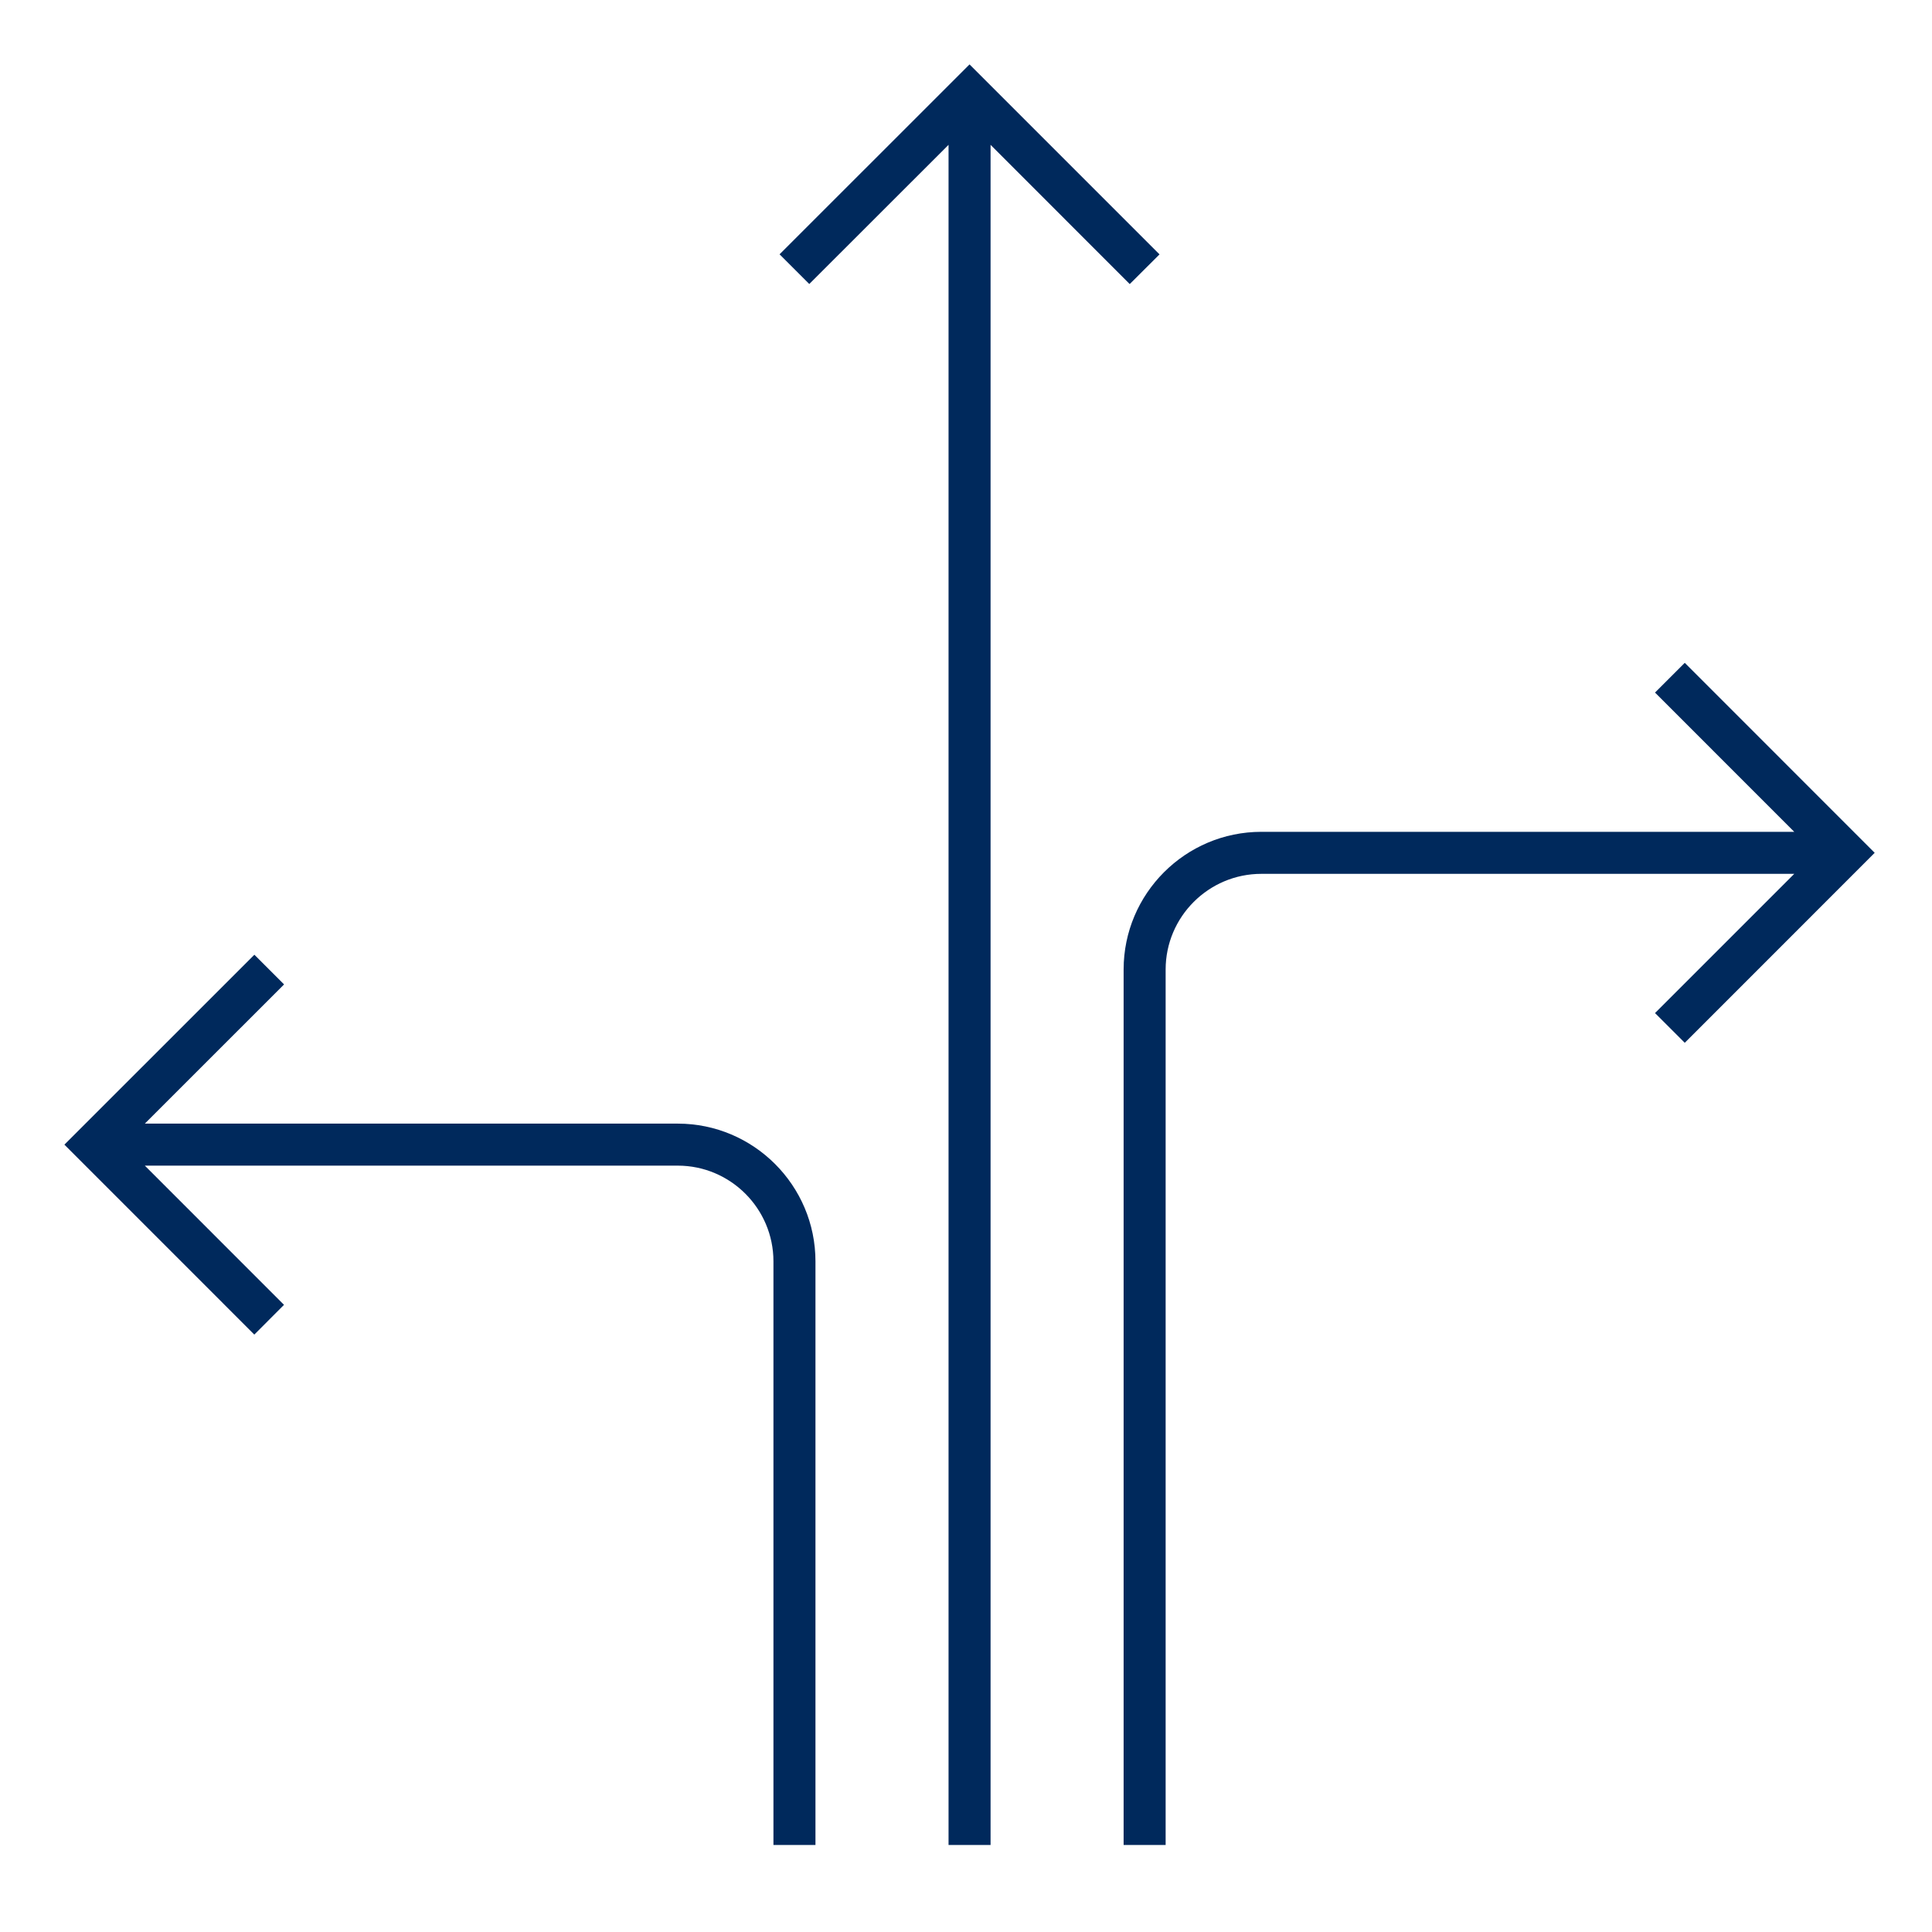
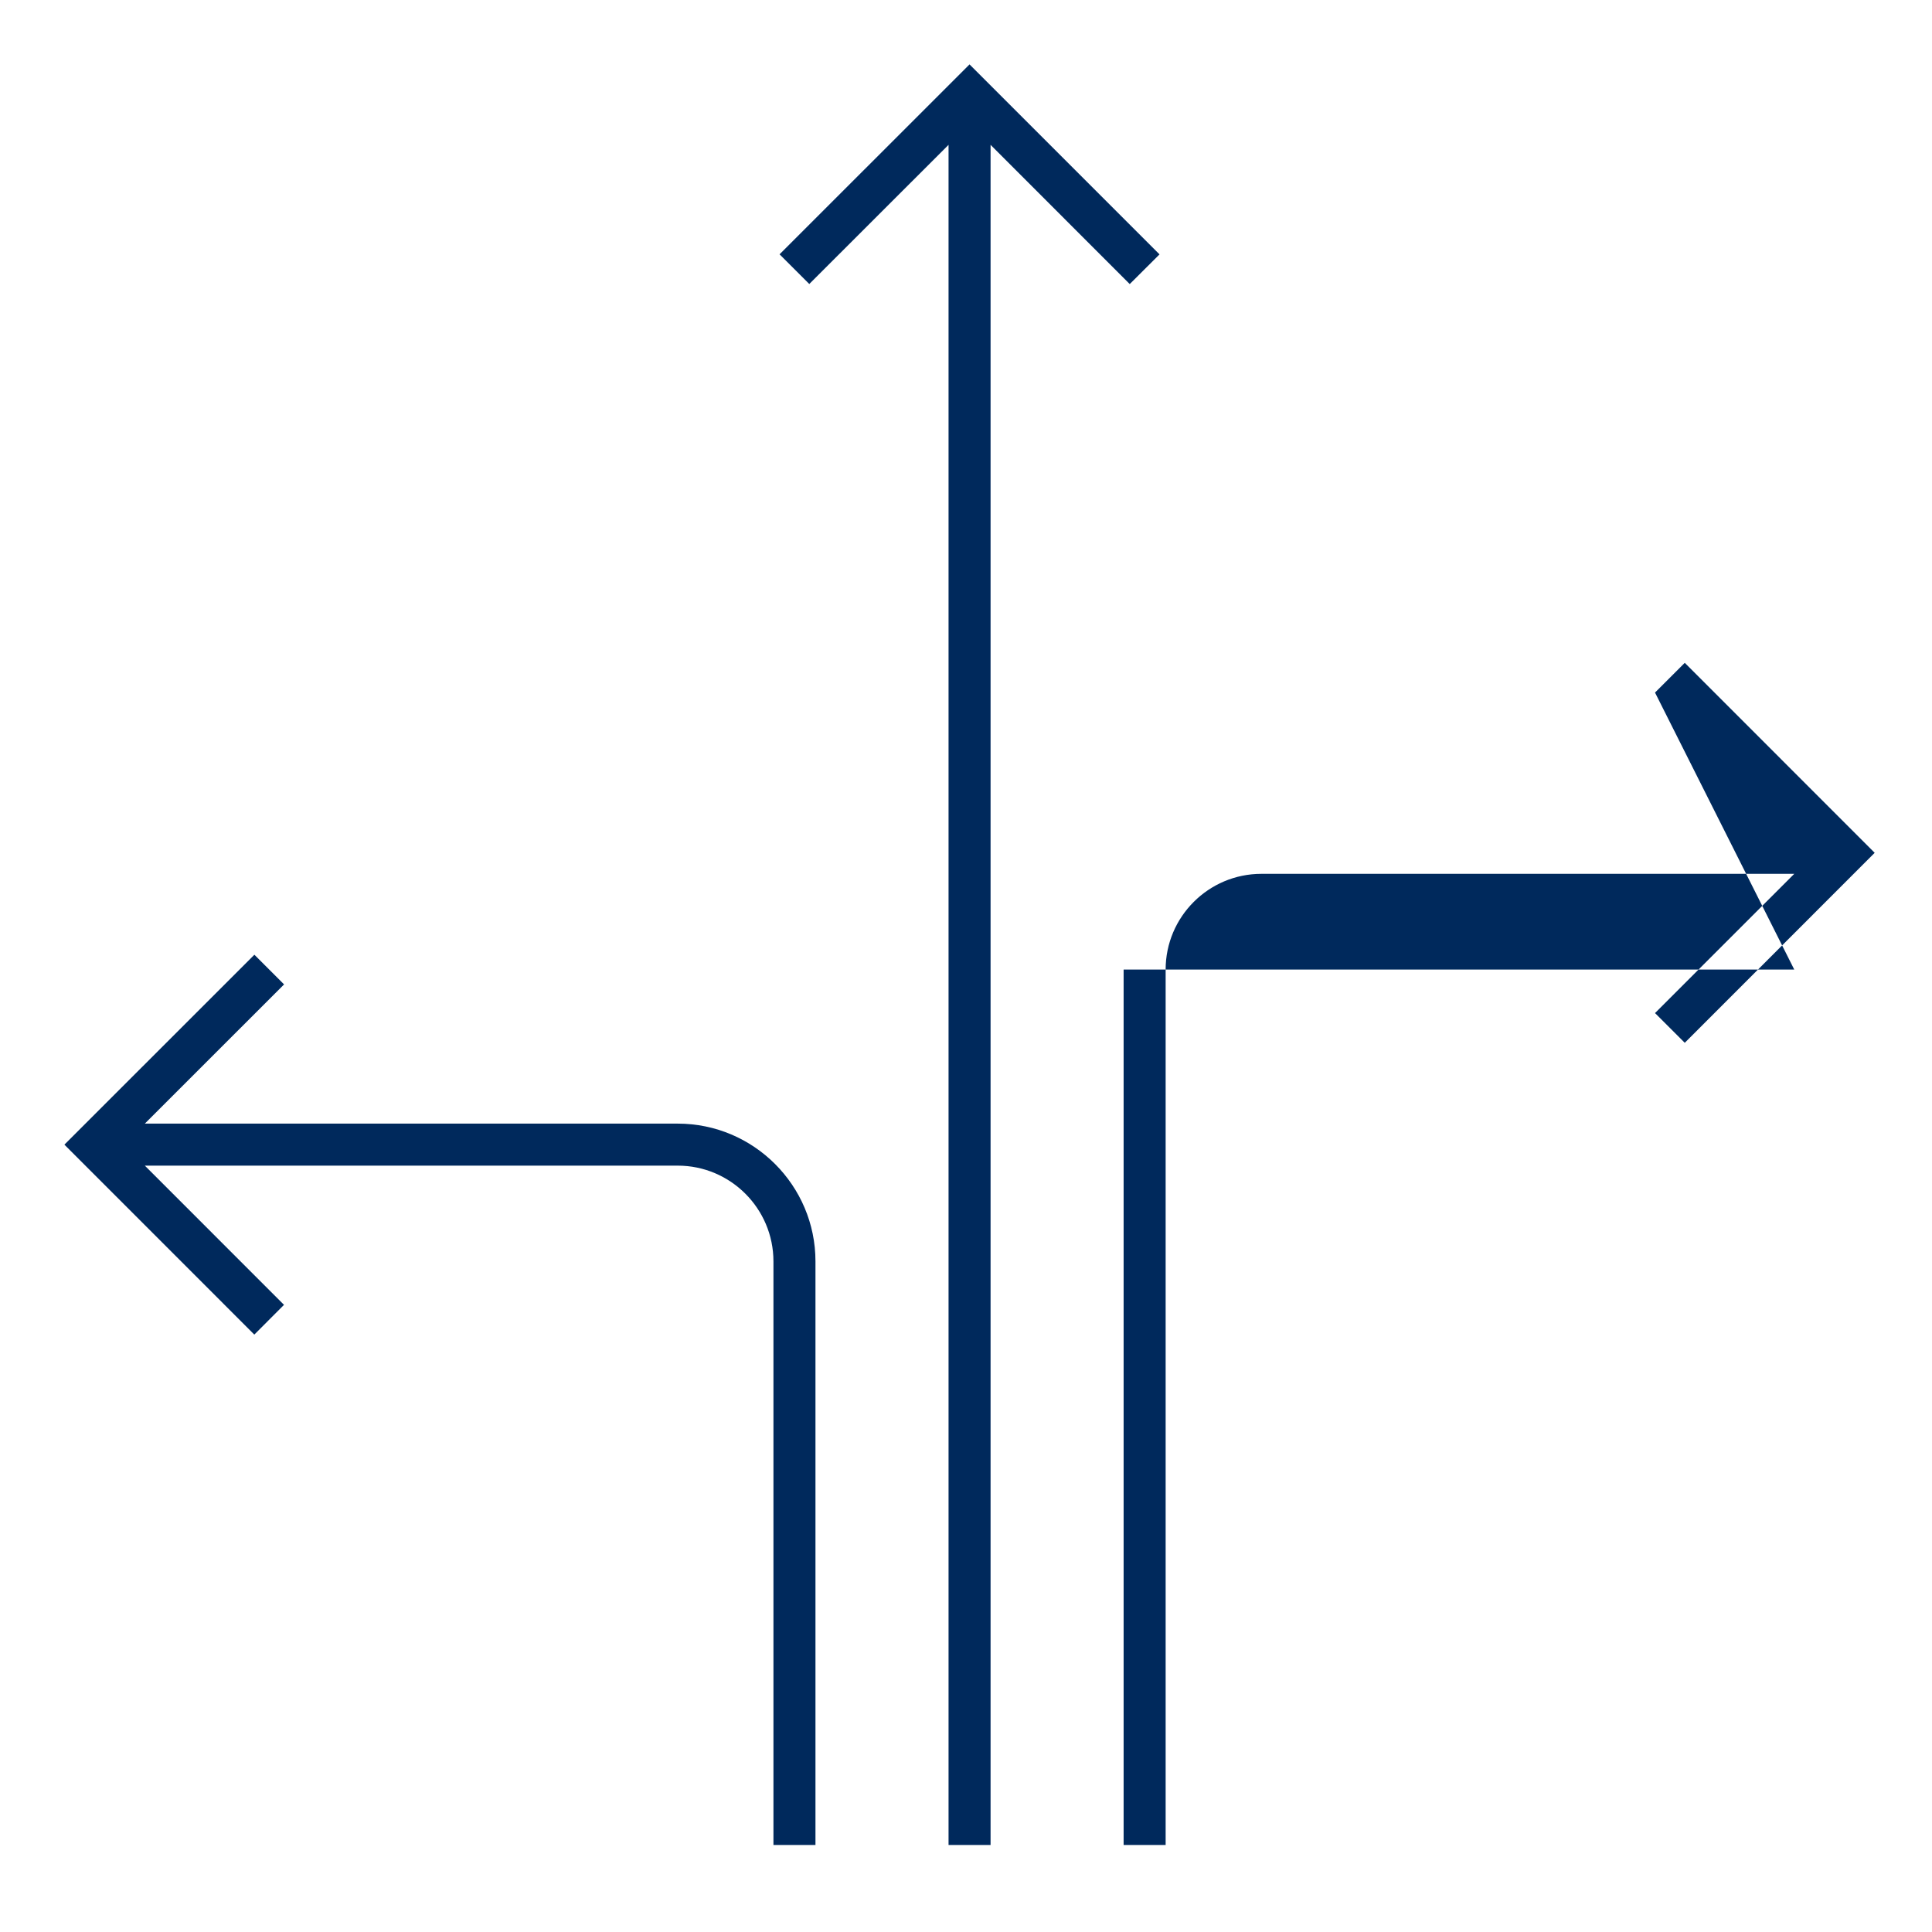
<svg xmlns="http://www.w3.org/2000/svg" width="60" height="60" viewBox="0 0 60 60" fill="none">
-   <path d="M36.2 57.298H34.895V30.11C34.895 27.752 36.815 25.833 39.173 25.833H55.722L51.398 21.508L52.322 20.585L58.22 26.485L52.322 32.385L51.398 31.462L55.722 27.138H39.173C37.534 27.138 36.2 28.472 36.2 30.11V57.298ZM30.763 57.298H29.458V4.498L25.133 8.82L24.21 7.898L30.11 2L36.01 7.9L35.085 8.822L30.763 4.498V57.298ZM25.325 57.298H24.02V39.173C24.02 37.534 22.686 36.2 21.048 36.2H4.498L8.82 40.523L7.898 41.447L2 35.548L7.9 29.65L8.822 30.572L4.498 34.895H21.048C23.406 34.895 25.325 36.815 25.325 39.173V57.298Z" fill="#00295C" />
+   <path d="M36.2 57.298H34.895V30.11H55.722L51.398 21.508L52.322 20.585L58.22 26.485L52.322 32.385L51.398 31.462L55.722 27.138H39.173C37.534 27.138 36.2 28.472 36.2 30.11V57.298ZM30.763 57.298H29.458V4.498L25.133 8.82L24.21 7.898L30.11 2L36.01 7.9L35.085 8.822L30.763 4.498V57.298ZM25.325 57.298H24.02V39.173C24.02 37.534 22.686 36.2 21.048 36.2H4.498L8.82 40.523L7.898 41.447L2 35.548L7.9 29.65L8.822 30.572L4.498 34.895H21.048C23.406 34.895 25.325 36.815 25.325 39.173V57.298Z" fill="#00295C" />
</svg>